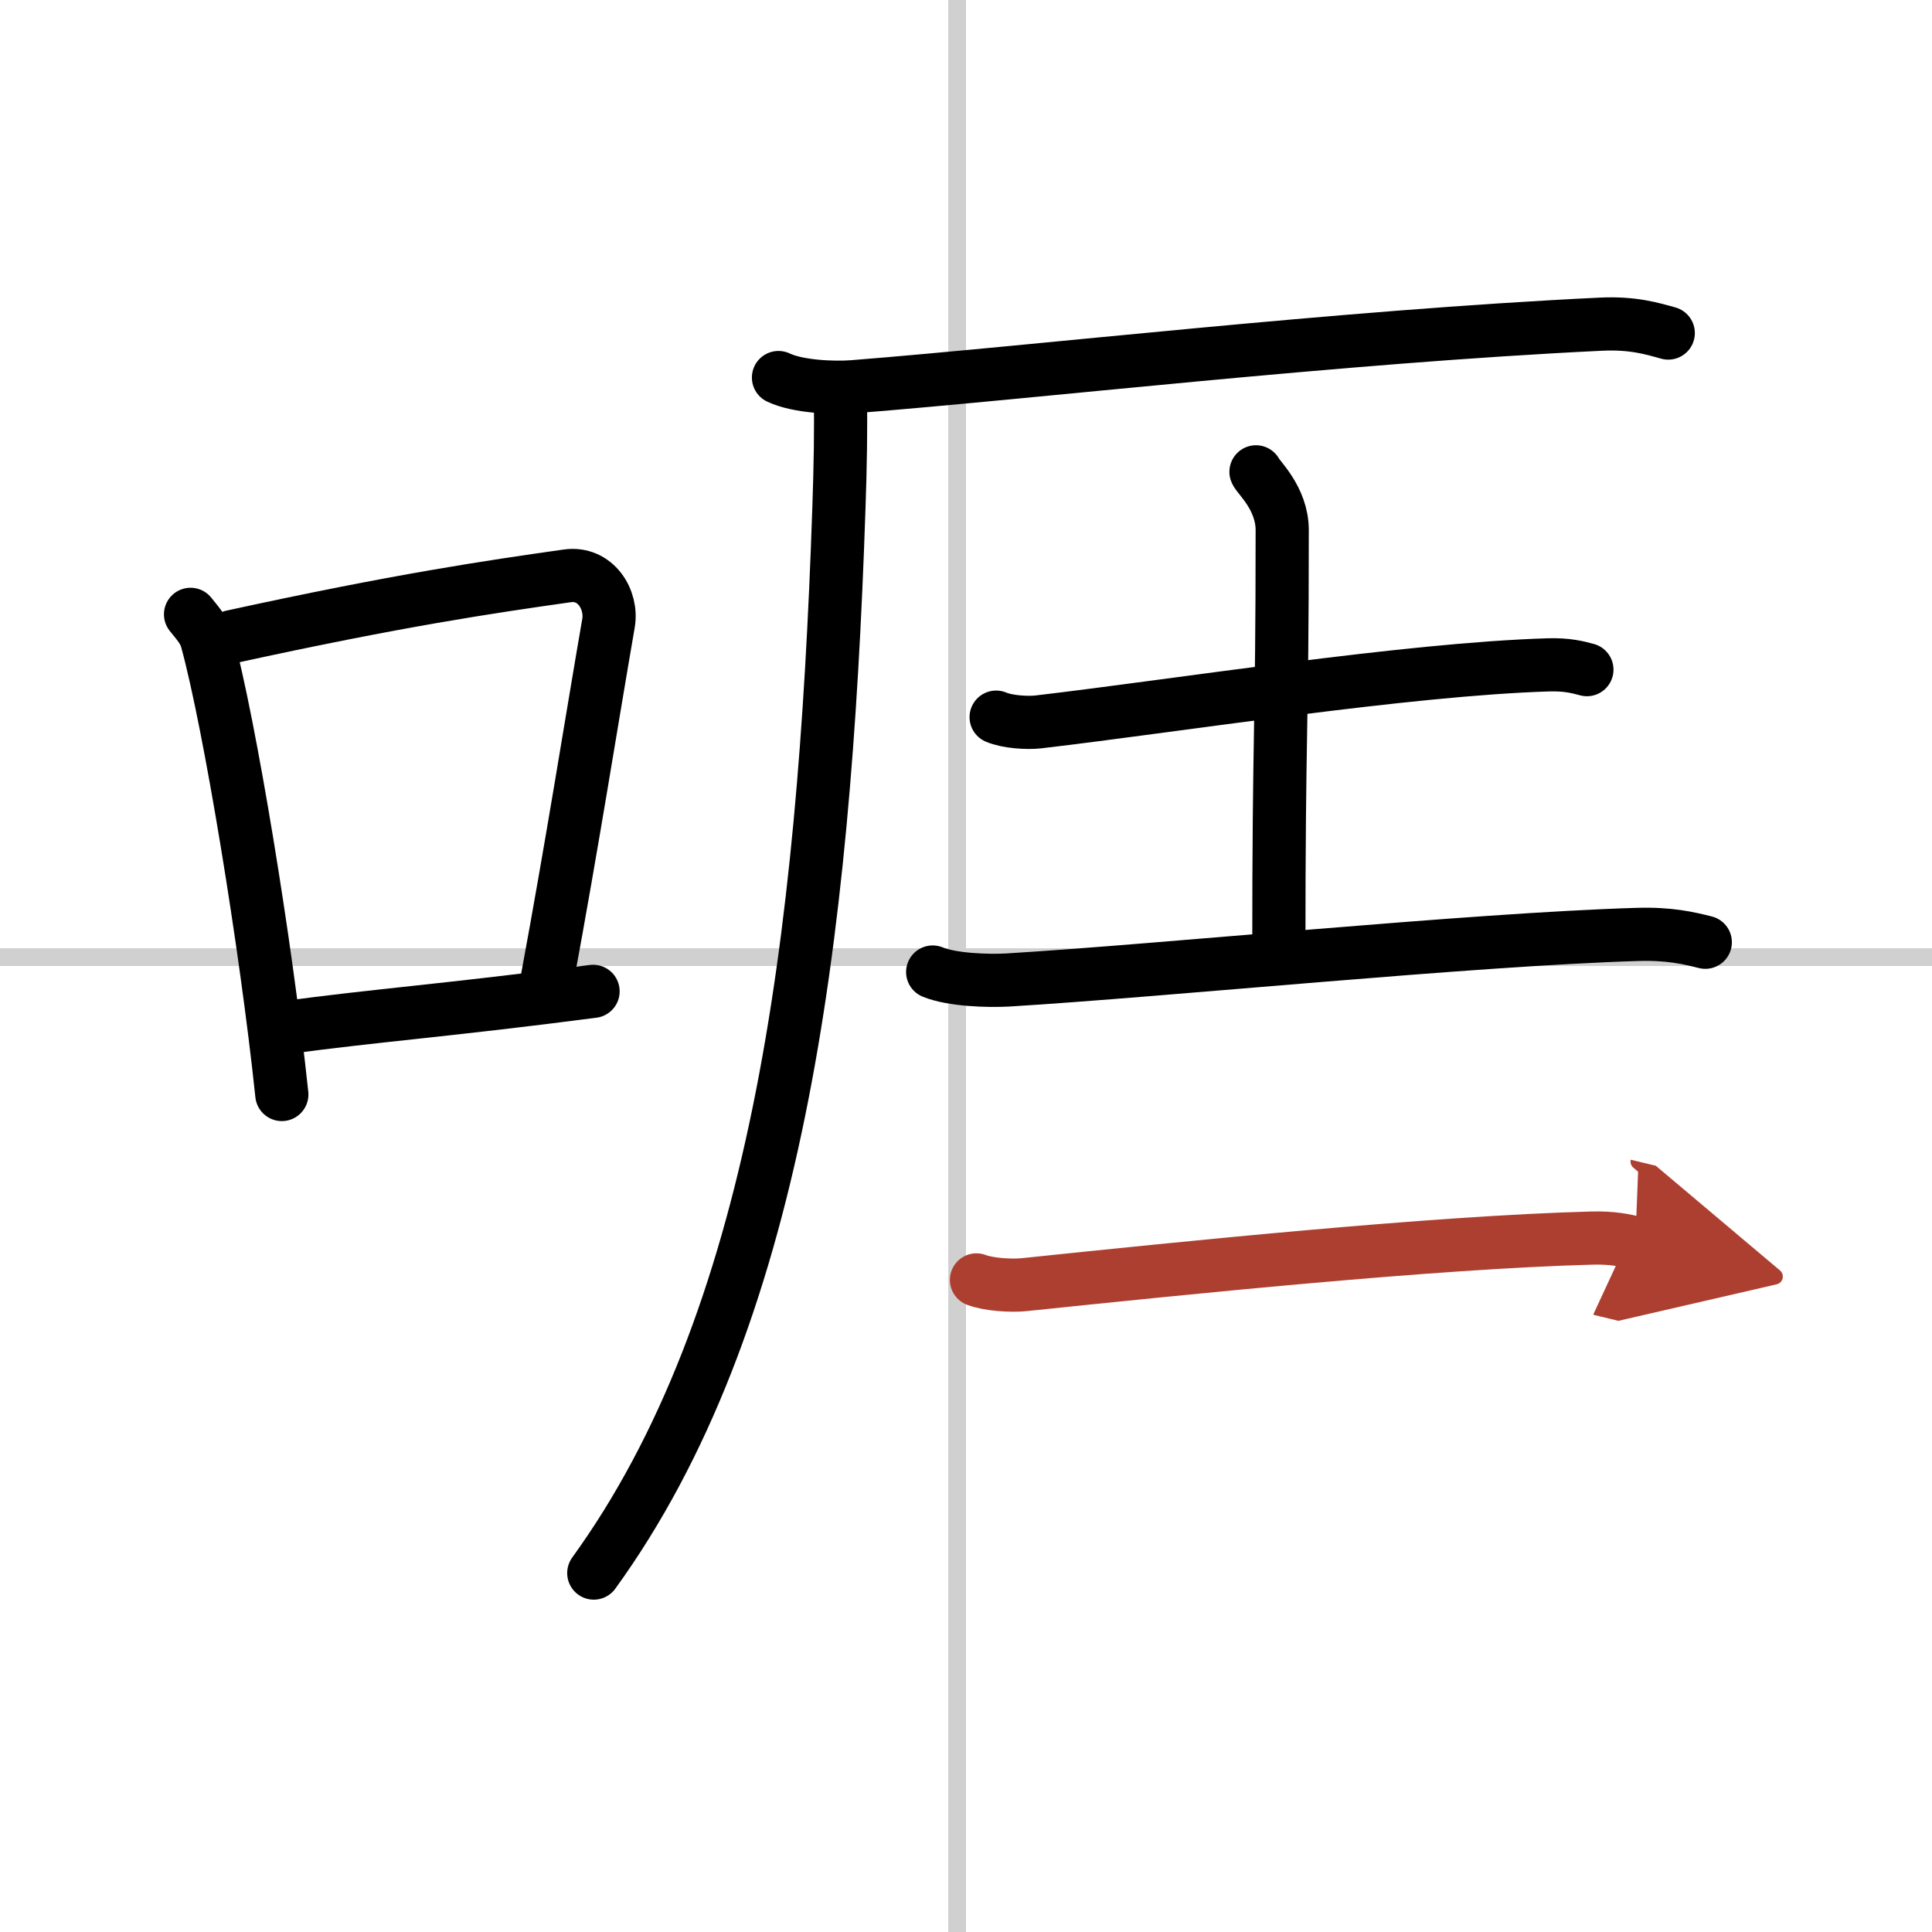
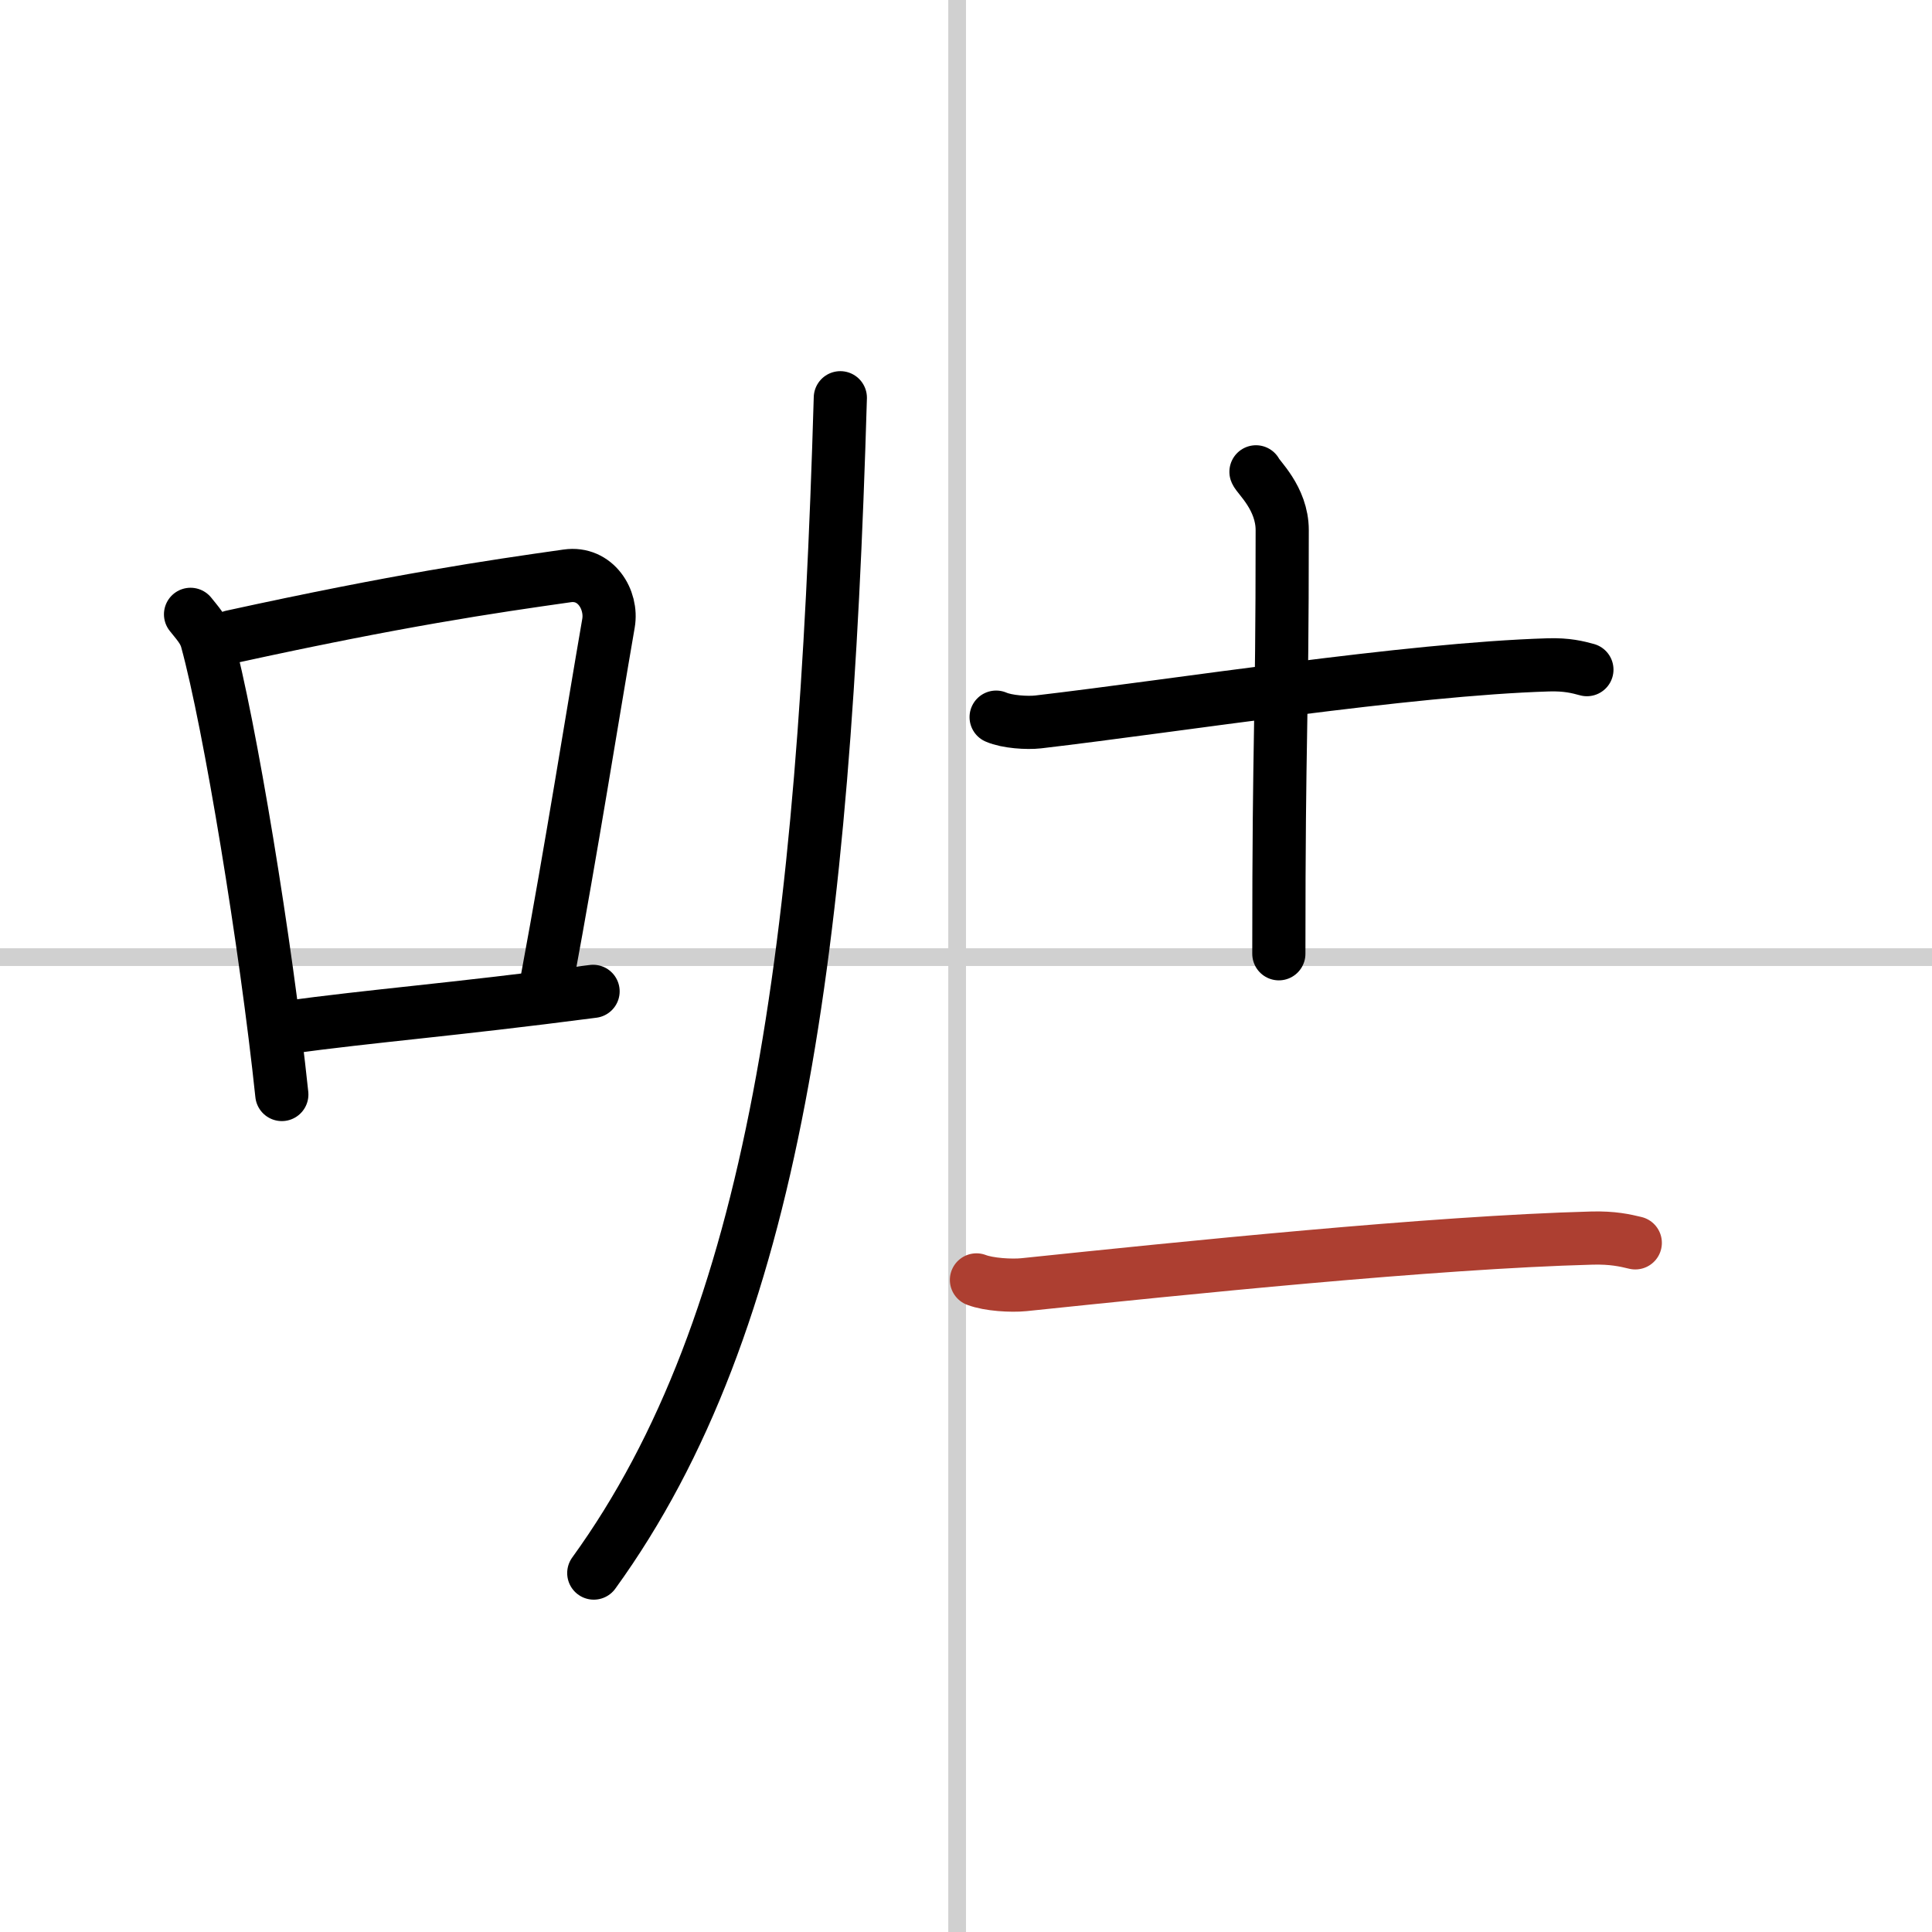
<svg xmlns="http://www.w3.org/2000/svg" width="400" height="400" viewBox="0 0 109 109">
  <defs>
    <marker id="a" markerWidth="4" orient="auto" refX="1" refY="5" viewBox="0 0 10 10">
-       <polyline points="0 0 10 5 0 10 1 5" fill="#ad3f31" stroke="#ad3f31" />
-     </marker>
+       </marker>
  </defs>
  <g fill="none" stroke="#000" stroke-linecap="round" stroke-linejoin="round" stroke-width="3">
    <rect width="100%" height="100%" fill="#fff" stroke="#fff" />
    <line x1="54" x2="54" y2="109" stroke="#d0d0d0" stroke-width="1" />
    <line x2="109" y1="54" y2="54" stroke="#d0d0d0" stroke-width="1" />
    <path d="m10.75 34.66c0.37 0.47 0.76 0.87 0.92 1.46 1.29 4.7 3.34 17.18 4.23 25.63" />
    <path d="m13.08 35.92c9.42-2.06 14.55-2.81 18.92-3.43 1.6-0.23 2.56 1.34 2.33 2.67-0.95 5.49-2.05 12.49-3.46 20.09" />
    <path d="m16.07 57.98c5.14-0.7 9.18-0.98 17.39-2.05" />
-     <path d="M43.92,21.3c1.09,0.52,3.09,0.6,4.18,0.52C58.5,21,75.5,19,90.31,18.29c1.81-0.09,2.91,0.25,3.81,0.5" />
-     <path d="M47.41,22.44c0.04,1.55,0,3.99-0.08,6.22C46.5,53.5,43.74,74.61,33.5,88.75" />
+     <path d="M47.41,22.44C46.5,53.5,43.74,74.61,33.5,88.75" />
    <path d="m56.2 40.46c0.62 0.27 1.75 0.34 2.37 0.27 7.94-0.93 20.81-2.98 28.8-3.22 1.03-0.03 1.65 0.13 2.16 0.27" />
    <path d="m70.86 26.62c0.1 0.28 1.48 1.48 1.48 3.29 0 11.66-0.19 10.84-0.19 23.9" />
-     <path d="m52.62 54.84c1.1 0.45 3.12 0.51 4.23 0.45 8.9-0.54 26.15-2.29 35.5-2.57 1.84-0.06 2.94 0.21 3.86 0.44" />
    <path d="m55.09 72.21c0.7 0.27 1.97 0.34 2.67 0.27 8.95-0.93 23.05-2.39 32.06-2.63 1.16-0.03 1.86 0.13 2.44 0.27" marker-end="url(#a)" stroke="#ad3f31" />
  </g>
</svg>